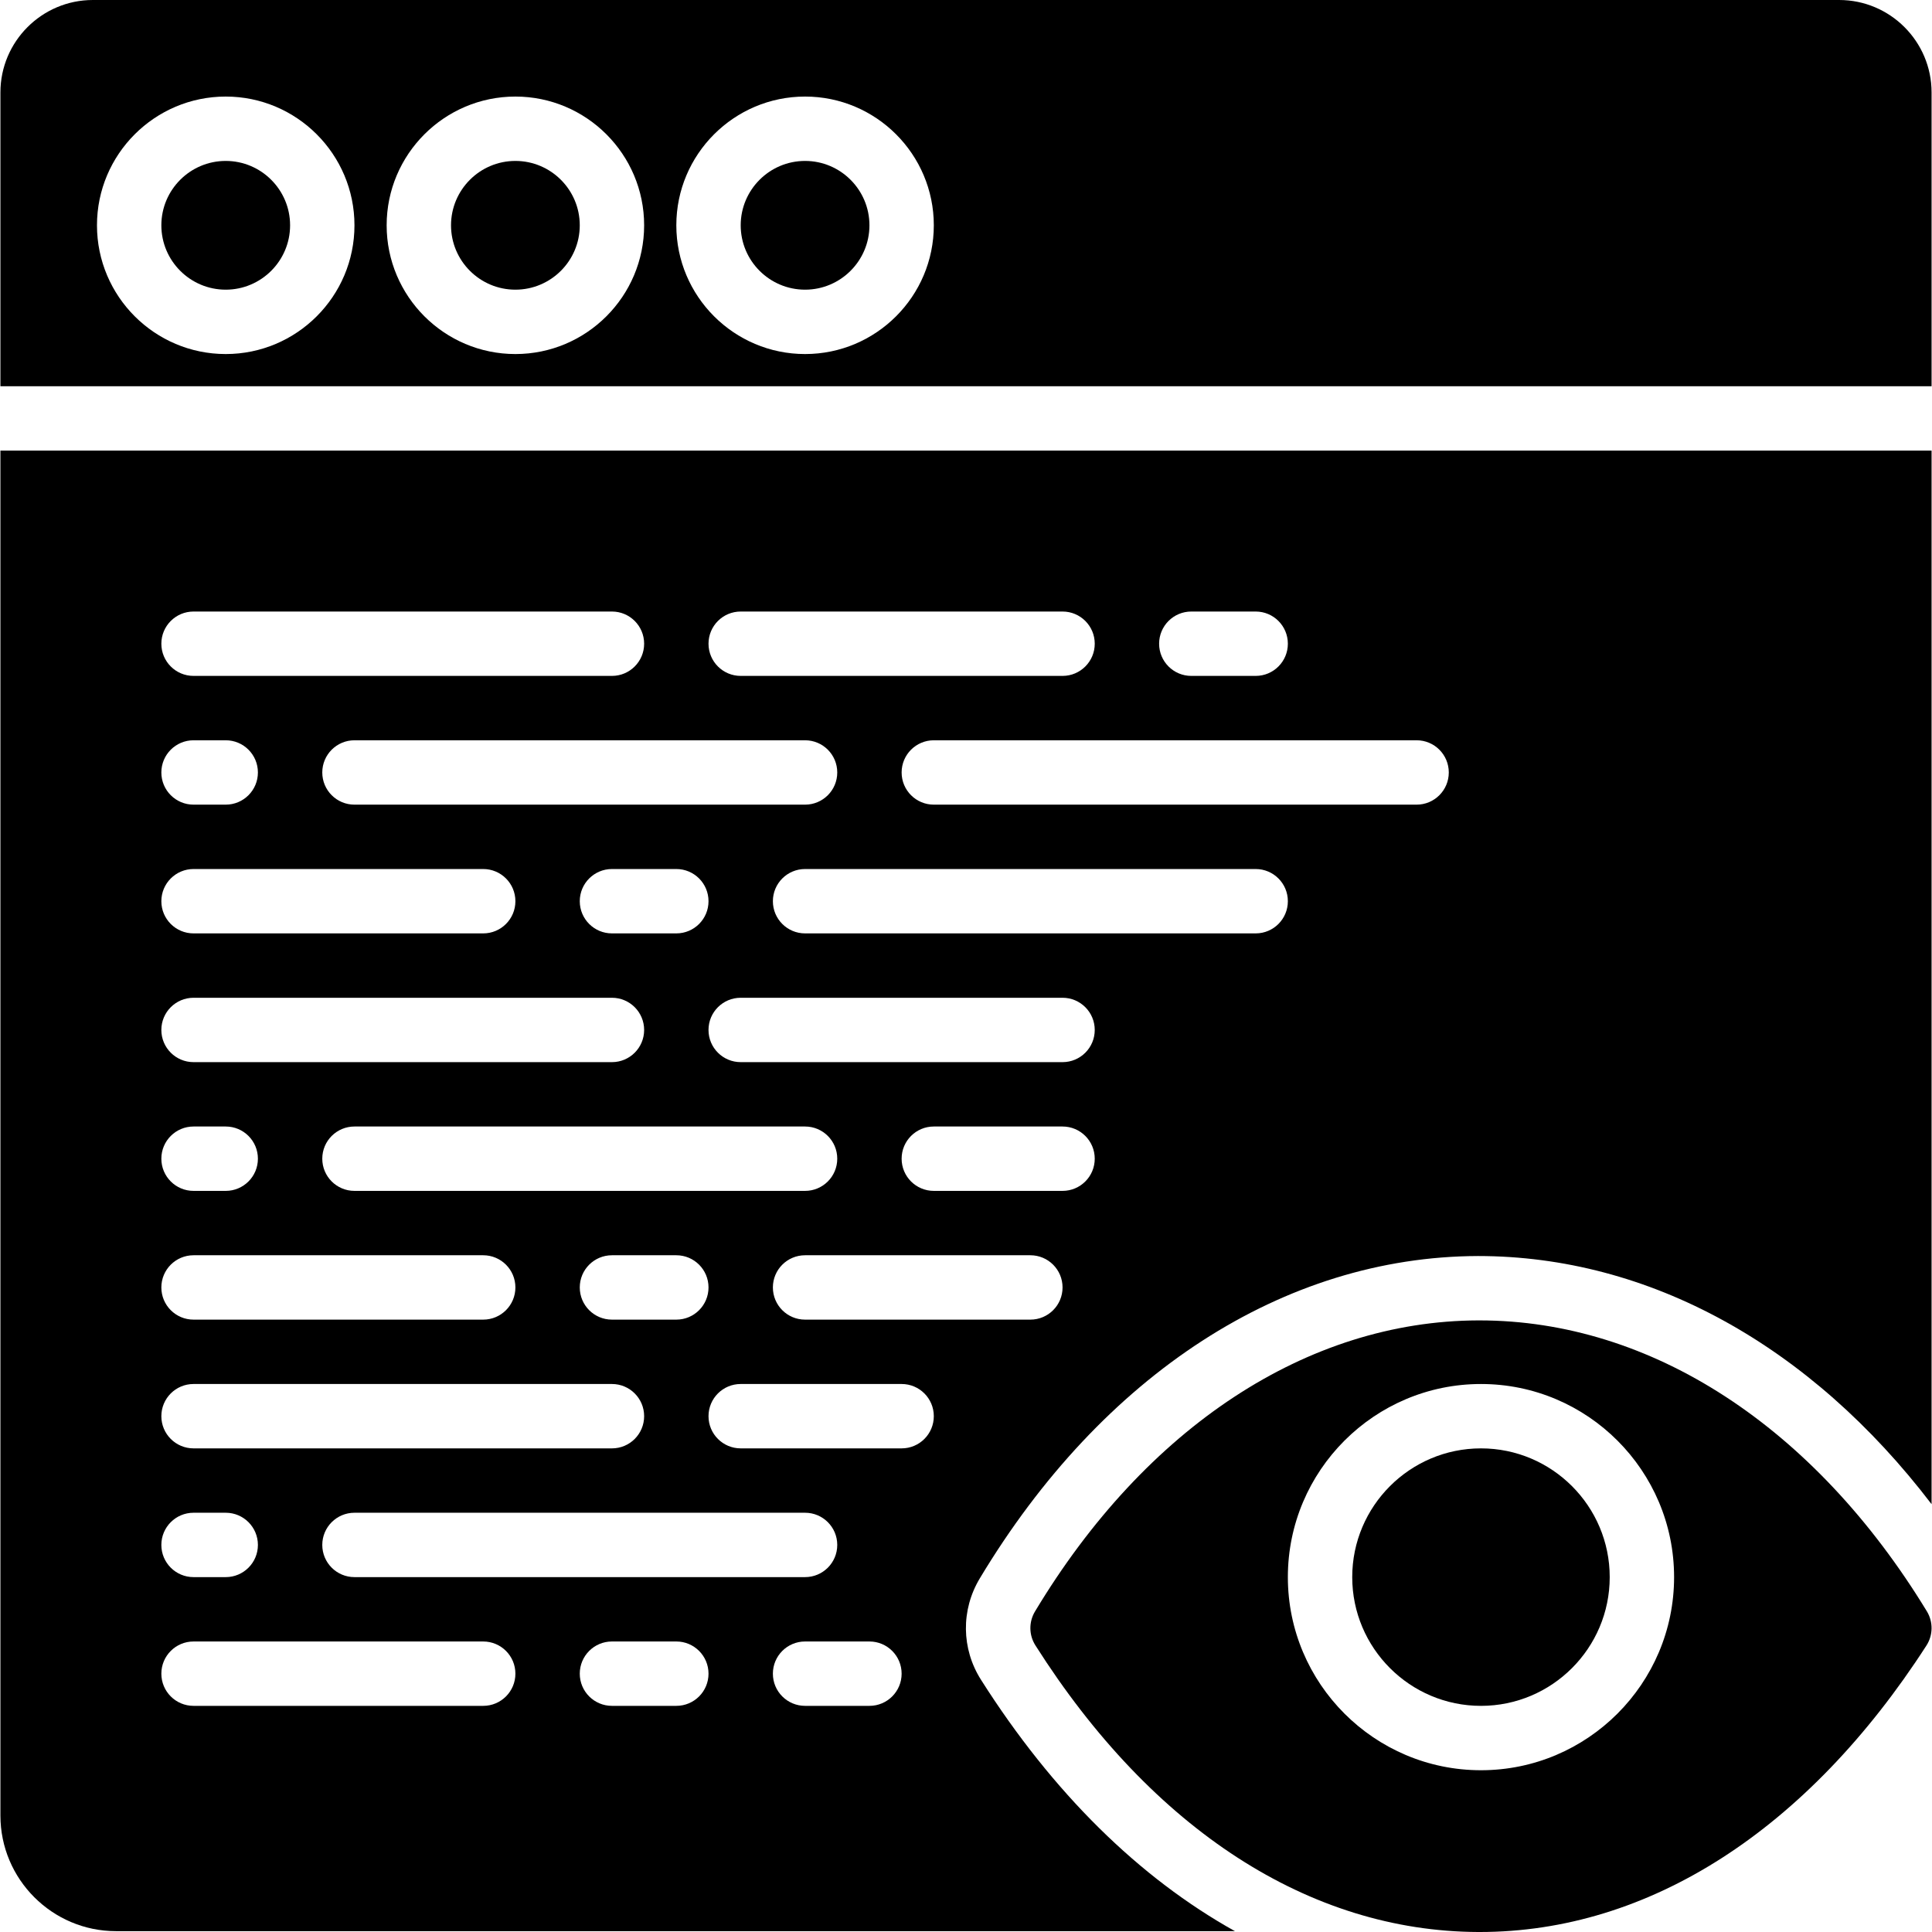
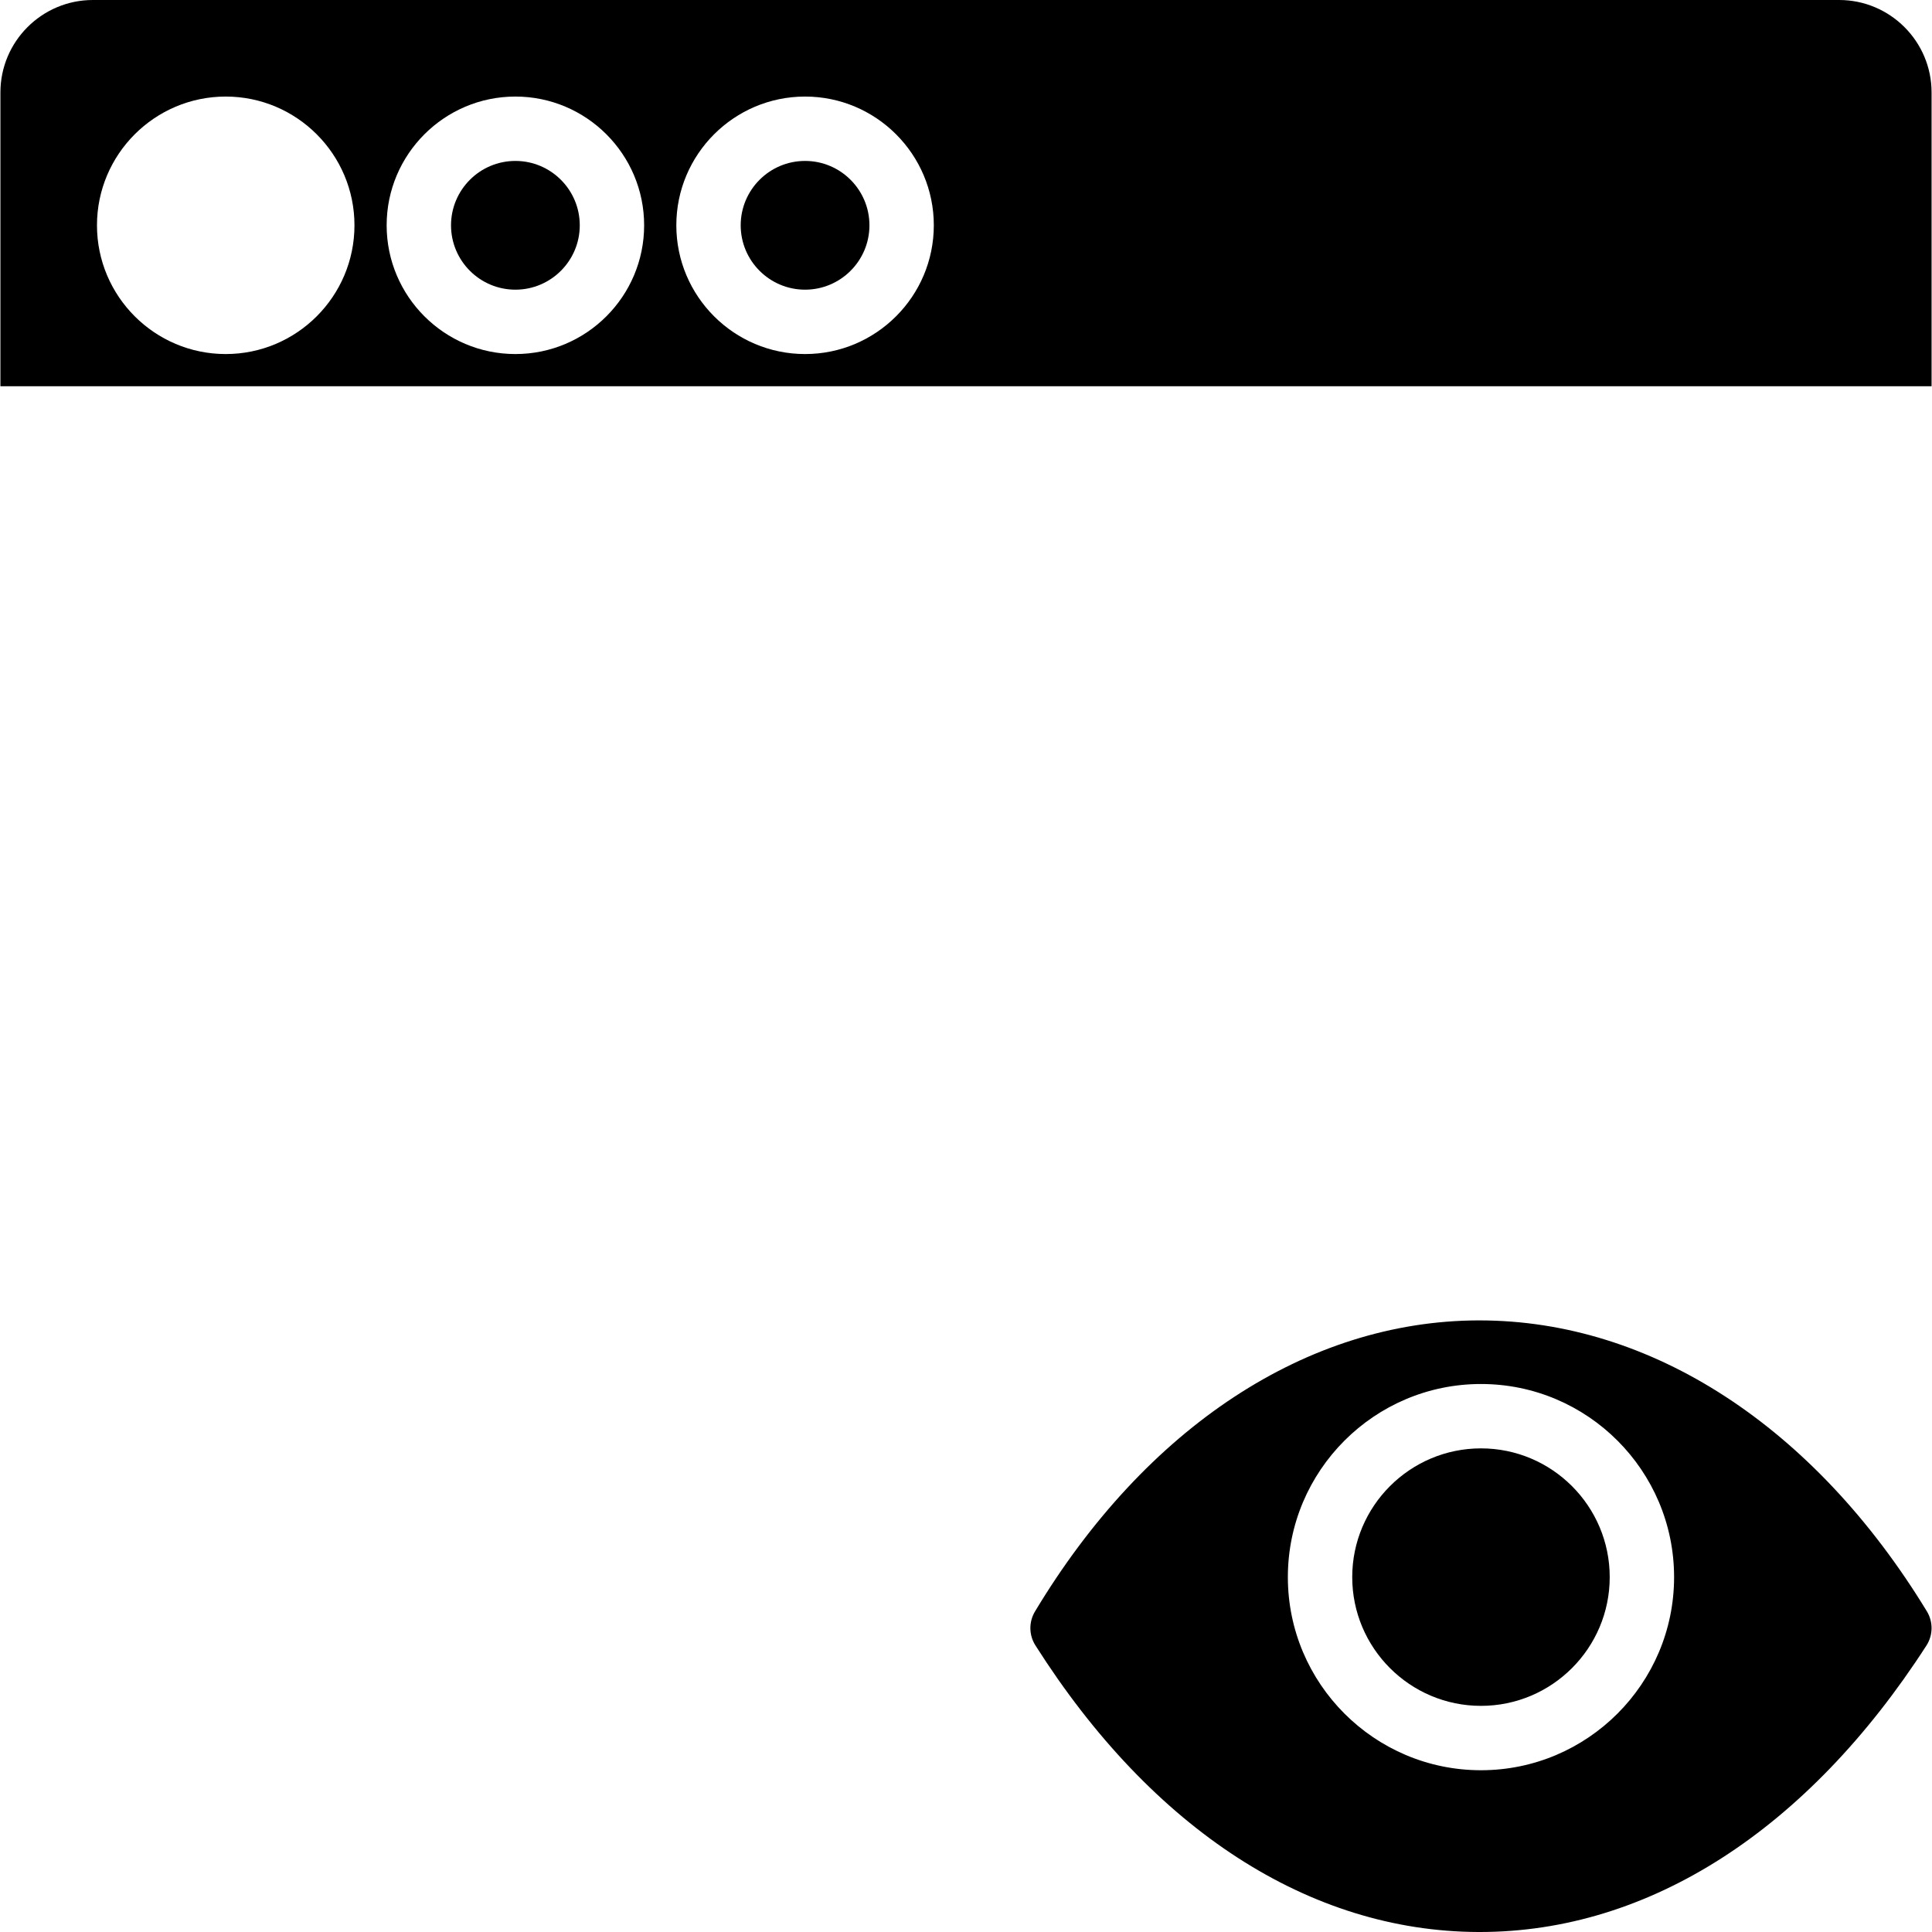
<svg xmlns="http://www.w3.org/2000/svg" fill="#000000" height="800px" width="800px" version="1.1" id="Layer_1" viewBox="0 0 495.699 495.699" xml:space="preserve">
  <g>
    <g>
      <g>
        <path d="M379.978,371.613c-18.217,0-33.032,14.815-33.032,33.032s14.815,33.032,33.032,33.032s33.032-14.815,33.032-33.032     S398.196,371.613,379.978,371.613z" />
        <path d="M379.574,338.779h-0.322c-43.817,0.14-85.256,27.359-113.705,74.686c-1.61,2.692-1.569,6.045,0.107,8.688     c29.993,47.269,70.342,73.389,113.623,73.546h0.388c43.347,0,84.034-26.087,114.605-73.497c1.718-2.659,1.759-6.07,0.116-8.778     C465.474,365.973,423.639,338.779,379.574,338.779z M379.978,454.194c-27.326,0-49.548-22.222-49.548-49.548     s22.222-49.548,49.548-49.548s49.548,22.222,49.548,49.548S407.304,454.194,379.978,454.194z" />
-         <path d="M57.914,41.29c-9.109,0-16.516,7.407-16.516,16.516s7.407,16.516,16.516,16.516S74.43,66.915,74.43,57.806     S67.022,41.29,57.914,41.29z" />
        <path d="M132.236,41.29c-9.109,0-16.516,7.407-16.516,16.516s7.407,16.516,16.516,16.516s16.516-7.407,16.516-16.516     S141.345,41.29,132.236,41.29z" />
        <path d="M206.559,41.29c-9.109,0-16.516,7.407-16.516,16.516s7.407,16.516,16.516,16.516s16.516-7.407,16.516-16.516     S215.668,41.29,206.559,41.29z" />
        <path d="M471.874,0H23.824C10.752,0,0.107,10.636,0.107,23.717v75.38h495.484v-75.38C495.591,10.636,484.947,0,471.874,0z      M57.914,90.839c-18.217,0-33.032-14.815-33.032-33.032s14.815-33.032,33.032-33.032s33.032,14.815,33.032,33.032     S76.131,90.839,57.914,90.839z M132.236,90.839c-18.217,0-33.032-14.815-33.032-33.032s14.815-33.032,33.032-33.032     s33.032,14.815,33.032,33.032S150.454,90.839,132.236,90.839z M206.559,90.839c-18.217,0-33.032-14.815-33.032-33.032     s14.815-33.032,33.032-33.032s33.032,14.815,33.032,33.032S224.776,90.839,206.559,90.839z" />
-         <path d="M0.107,465.813c0,16.367,13.312,29.671,29.671,29.671h287.075c-24.526-13.667-46.724-35.452-65.148-64.487     c-5.054-7.961-5.178-17.937-0.314-26.029c31.488-52.406,78.072-82.548,127.802-82.705c43.933,0,85.322,22.949,116.397,63.67     V115.613H0.107V465.813z M173.527,437.677h-16.516c-4.558,0-8.258-3.691-8.258-8.258c0-4.567,3.7-8.258,8.258-8.258h16.516     c4.558,0,8.258,3.691,8.258,8.258C181.785,433.986,178.085,437.677,173.527,437.677z M157.011,222.968h16.516     c4.558,0,8.258,3.691,8.258,8.258s-3.7,8.258-8.258,8.258h-16.516c-4.558,0-8.258-3.691-8.258-8.258     S152.452,222.968,157.011,222.968z M90.946,206.452c-4.558,0-8.258-3.691-8.258-8.258s3.7-8.258,8.258-8.258h115.613     c4.558,0,8.258,3.691,8.258,8.258s-3.7,8.258-8.258,8.258H90.946z M206.559,289.032c4.558,0,8.258,3.691,8.258,8.258     c0,4.567-3.7,8.258-8.258,8.258H90.946c-4.558,0-8.258-3.691-8.258-8.258c0-4.567,3.7-8.258,8.258-8.258H206.559z      M157.011,322.065h16.516c4.558,0,8.258,3.691,8.258,8.258s-3.7,8.258-8.258,8.258h-16.516c-4.558,0-8.258-3.691-8.258-8.258     S152.452,322.065,157.011,322.065z M206.559,388.129c4.558,0,8.258,3.691,8.258,8.258s-3.7,8.258-8.258,8.258H90.946     c-4.558,0-8.258-3.691-8.258-8.258s3.7-8.258,8.258-8.258H206.559z M223.075,437.677h-16.516c-4.558,0-8.258-3.691-8.258-8.258     c0-4.567,3.7-8.258,8.258-8.258h16.516c4.558,0,8.258,3.691,8.258,8.258C231.333,433.986,227.634,437.677,223.075,437.677z      M231.333,371.613h-41.29c-4.558,0-8.258-3.691-8.258-8.258c0-4.567,3.7-8.258,8.258-8.258h41.29     c4.558,0,8.258,3.691,8.258,8.258C239.591,367.922,235.892,371.613,231.333,371.613z M264.365,338.581h-57.806     c-4.558,0-8.258-3.691-8.258-8.258s3.7-8.258,8.258-8.258h57.806c4.558,0,8.258,3.691,8.258,8.258     S268.924,338.581,264.365,338.581z M272.623,305.548h-33.032c-4.558,0-8.258-3.691-8.258-8.258c0-4.567,3.7-8.258,8.258-8.258     h33.032c4.558,0,8.258,3.691,8.258,8.258C280.882,301.857,277.182,305.548,272.623,305.548z M272.623,272.516h-82.581     c-4.558,0-8.258-3.691-8.258-8.258s3.7-8.258,8.258-8.258h82.581c4.558,0,8.258,3.691,8.258,8.258     S277.182,272.516,272.623,272.516z M322.172,239.484H206.559c-4.558,0-8.258-3.691-8.258-8.258s3.7-8.258,8.258-8.258h115.613     c4.558,0,8.258,3.691,8.258,8.258S326.73,239.484,322.172,239.484z M371.72,198.194c0,4.567-3.7,8.258-8.258,8.258H239.591     c-4.558,0-8.258-3.691-8.258-8.258s3.7-8.258,8.258-8.258h123.871C368.021,189.935,371.72,193.627,371.72,198.194z      M305.656,156.903h16.516c4.558,0,8.258,3.691,8.258,8.258s-3.7,8.258-8.258,8.258h-16.516c-4.558,0-8.258-3.691-8.258-8.258     S301.097,156.903,305.656,156.903z M190.043,156.903h82.581c4.558,0,8.258,3.691,8.258,8.258s-3.7,8.258-8.258,8.258h-82.581     c-4.558,0-8.258-3.691-8.258-8.258S185.484,156.903,190.043,156.903z M49.656,156.903h107.355c4.558,0,8.258,3.691,8.258,8.258     s-3.7,8.258-8.258,8.258H49.656c-4.558,0-8.258-3.691-8.258-8.258S45.097,156.903,49.656,156.903z M49.656,189.935h8.258     c4.558,0,8.258,3.691,8.258,8.258s-3.7,8.258-8.258,8.258h-8.258c-4.558,0-8.258-3.691-8.258-8.258     S45.097,189.935,49.656,189.935z M49.656,222.968h74.323c4.558,0,8.258,3.691,8.258,8.258s-3.7,8.258-8.258,8.258H49.656     c-4.558,0-8.258-3.691-8.258-8.258S45.097,222.968,49.656,222.968z M49.656,256h107.355c4.558,0,8.258,3.691,8.258,8.258     s-3.7,8.258-8.258,8.258H49.656c-4.558,0-8.258-3.691-8.258-8.258S45.097,256,49.656,256z M49.656,289.032h8.258     c4.558,0,8.258,3.691,8.258,8.258c0,4.567-3.7,8.258-8.258,8.258h-8.258c-4.558,0-8.258-3.691-8.258-8.258     C41.398,292.724,45.097,289.032,49.656,289.032z M49.656,322.065h74.323c4.558,0,8.258,3.691,8.258,8.258s-3.7,8.258-8.258,8.258     H49.656c-4.558,0-8.258-3.691-8.258-8.258S45.097,322.065,49.656,322.065z M49.656,355.097h107.355     c4.558,0,8.258,3.691,8.258,8.258c0,4.567-3.7,8.258-8.258,8.258H49.656c-4.558,0-8.258-3.691-8.258-8.258     C41.398,358.788,45.097,355.097,49.656,355.097z M49.656,388.129h8.258c4.558,0,8.258,3.691,8.258,8.258s-3.7,8.258-8.258,8.258     h-8.258c-4.558,0-8.258-3.691-8.258-8.258S45.097,388.129,49.656,388.129z M49.656,421.161h74.323     c4.558,0,8.258,3.691,8.258,8.258c0,4.567-3.7,8.258-8.258,8.258H49.656c-4.558,0-8.258-3.691-8.258-8.258     C41.398,424.853,45.097,421.161,49.656,421.161z" />
      </g>
    </g>
  </g>
</svg>